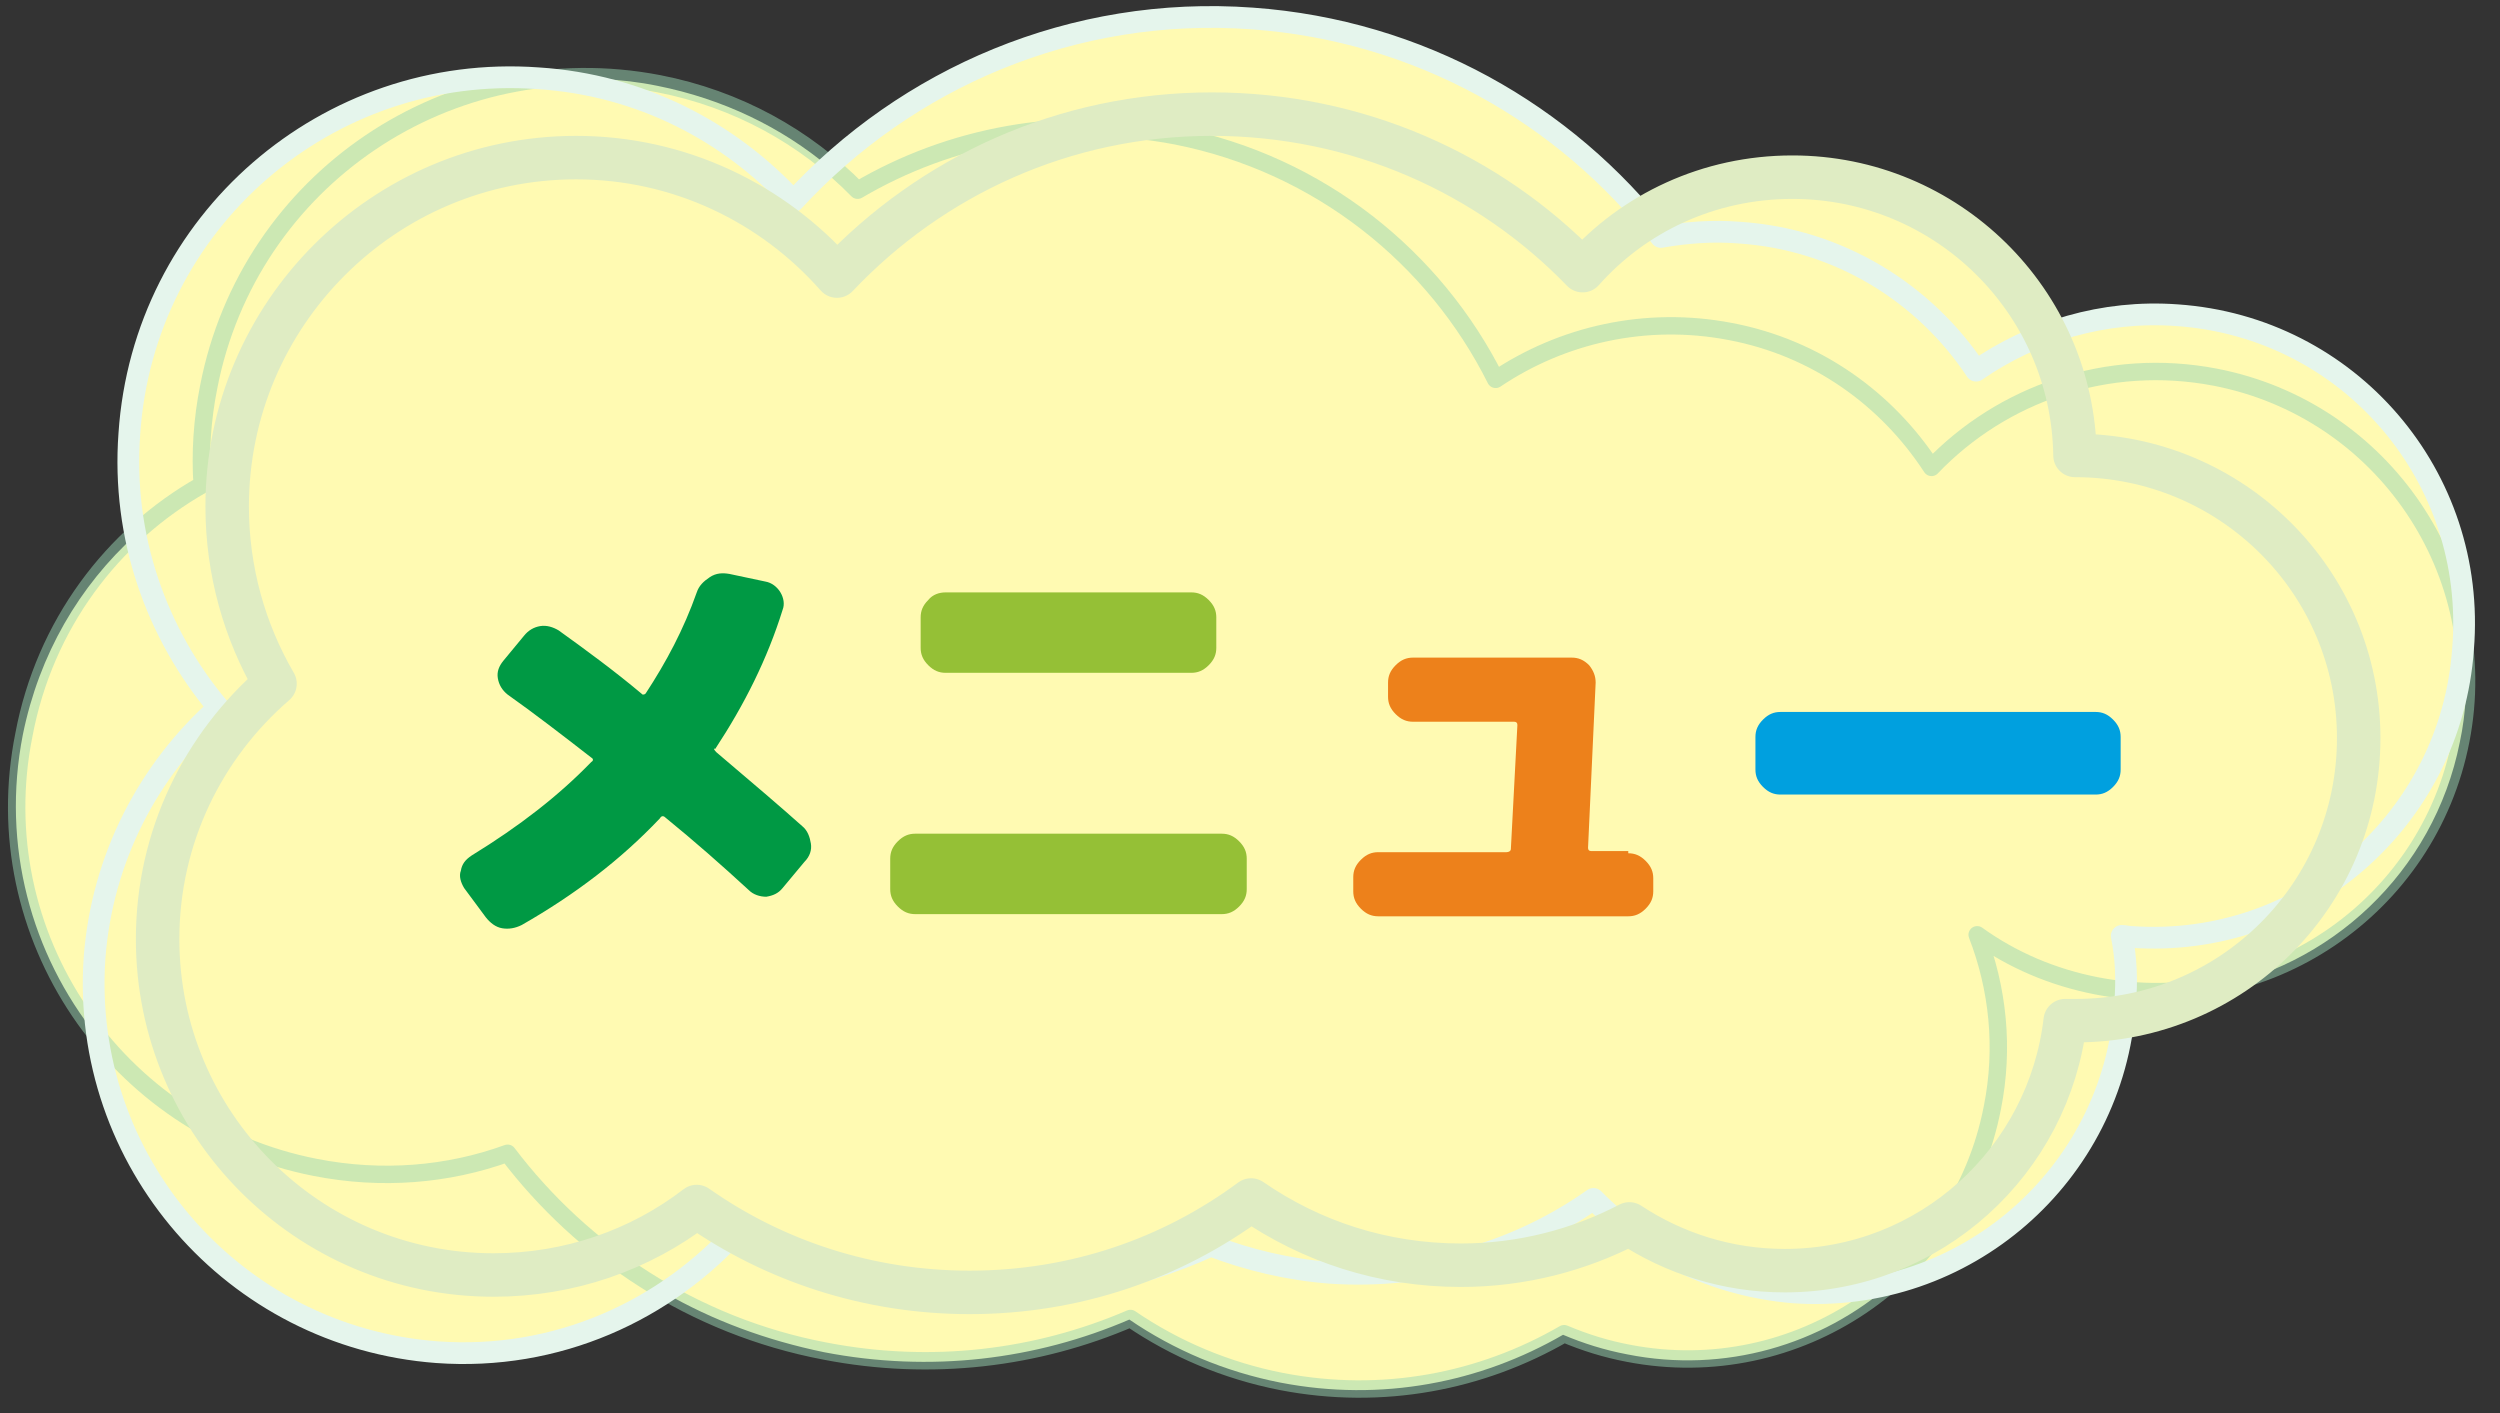
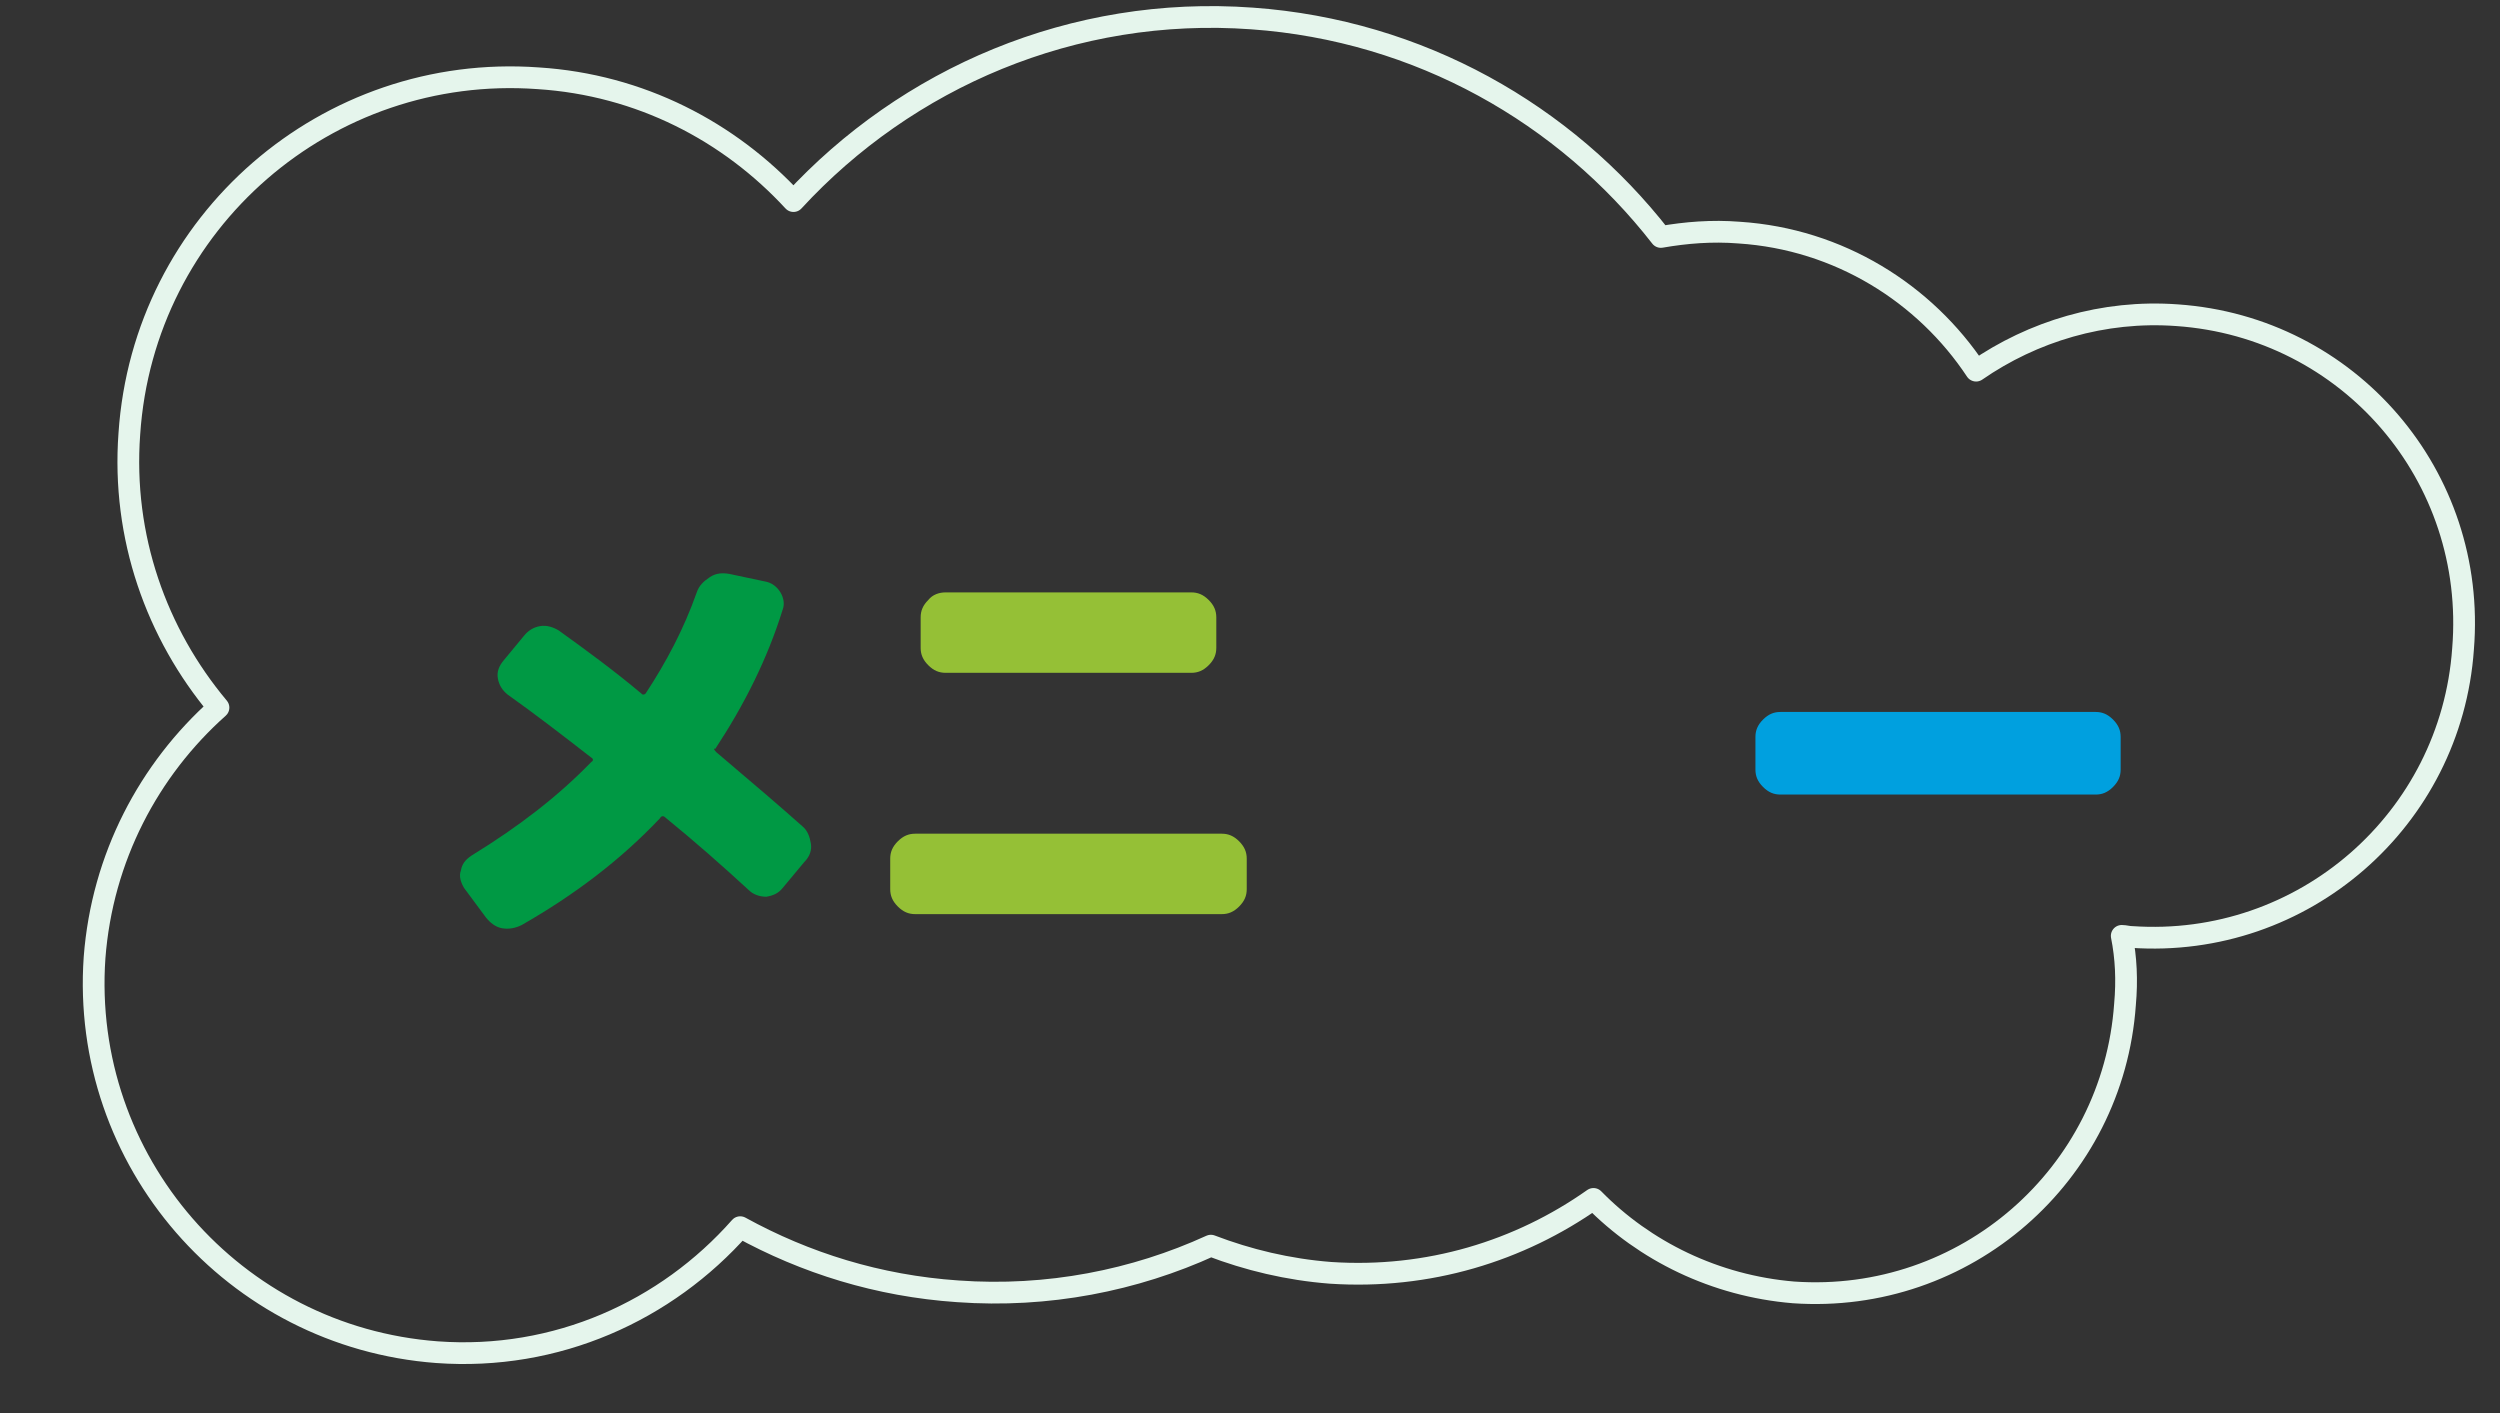
<svg xmlns="http://www.w3.org/2000/svg" version="1.1" id="layer" x="0px" y="0px" viewBox="0 0 230 130" enable-background="new 0 0 230 130" xml:space="preserve">
  <rect x="0" y="0" width="230" height="130" fill="#333333" stroke="none" />
  <g>
-     <path fill="#FFFAB2" d="M226.8,60.1c0-0.2,0-0.4,0.1-0.5c1.1-15.8-10.8-29.4-26.5-30.5c-4.3-0.3-8.4,0.4-12.1,1.8   c-4.3-8.6-13.1-14.4-23.3-14.4c-4.9,0-9.5,1.4-13.5,3.8c-8.8-10.4-21.6-17.4-36.3-18.4c-14.8-1-28.7,4.2-38.9,13.5   c-4.4-3.7-9.8-6.3-15.8-7.5c-3.4-0.7-6.9-0.8-10.2-0.5c-0.3,0-0.5-0.1-0.8-0.1C30.1,5.8,13.2,20.4,11.9,39.9   c-0.2,3.2,0,6.3,0.6,9.3C7.3,53.9,3.6,60.2,2.1,67.6c-2,10.2,0.8,20.2,6.8,27.7c2.2,15.5,15,27.9,31.2,29.1c7.7,0.5,15-1.5,21-5.5   c4.5,2.6,9.4,4.4,14.7,5.5c9.8,1.9,19.5,0.7,28.1-3c4.1,2.8,8.8,4.8,13.9,5.8c9.3,1.8,18.4,0,26-4.4c1.9,0.8,3.8,1.4,5.9,1.8   c9,1.8,17.9-0.9,24.3-6.5c11.3-2.8,20.2-12.4,21.5-24.6c2.6-0.5,5.1-1.3,7.4-2.5c11.4-1.9,21-10.7,23.4-22.7   C226.9,65.5,227,62.8,226.8,60.1z" />
    <g>
      <g opacity="0.5">
        <g>
-           <path fill="none" stroke="#99D6B4" stroke-width="1.601" stroke-linecap="round" stroke-linejoin="round" stroke-miterlimit="10" d="      M203.8,34.7c-9.9-1.9-19.6,1.5-26.1,8.3c-4.1-6.3-10.6-11-18.5-12.5c-7.8-1.5-15.5,0.3-21.6,4.4c-5.6-11.2-16.2-19.8-29.4-22.4      c-10.5-2-20.8,0-29.3,5c-4.8-4.9-11.1-8.4-18.3-9.8C41.4,4,22.9,16.5,19.2,35.6c-0.6,3-0.8,6.1-0.6,9      c-8.3,4.7-14.5,12.9-16.4,23C-1.5,86,10.6,103.8,29,107.4c6.1,1.2,12.2,0.7,17.7-1.3c6.9,9.1,17.1,15.9,29.2,18.2      c9.8,1.9,19.5,0.7,28.1-3c4.1,2.8,8.8,4.8,13.9,5.8c9.3,1.8,18.4,0,26-4.4c1.9,0.8,3.8,1.4,5.9,1.8c15.5,3,30.5-7.1,33.5-22.6      c1.1-5.5,0.5-11-1.4-15.9c3.2,2.3,6.9,3.9,11,4.7c15.5,3,30.5-7.1,33.5-22.6C229.4,52.7,219.3,37.7,203.8,34.7z" />
-         </g>
+           </g>
      </g>
      <g>
        <g>
          <path fill="none" stroke="#E5F5EC" stroke-width="2" stroke-linecap="round" stroke-linejoin="round" stroke-miterlimit="10" d="      M200.3,29c-6.8-0.5-13.3,1.5-18.5,5.1C177.1,27,169.2,22,160,21.4c-2.5-0.2-4.9,0-7.2,0.4c-8.8-11.3-22.2-19-37.6-20.1      C98.7,0.5,83.4,7.2,73,18.5C67.1,12.1,58.9,7.8,49.5,7.2C30.1,5.8,13.2,20.4,11.9,39.9c-0.7,9.5,2.5,18.4,8.2,25.2      c-6.4,5.7-10.7,13.8-11.4,23c-1.3,18.7,12.8,34.9,31.5,36.3c11,0.8,21.1-3.8,27.9-11.5c6,3.3,12.7,5.4,20,5.9      c8.3,0.6,16.3-1,23.3-4.2c3.4,1.3,7.1,2.2,11,2.5c9,0.6,17.4-2,24.2-6.8c4.7,4.8,11.2,8,18.4,8.6c15.8,1.1,29.4-10.8,30.5-26.5      c0.2-2.2,0.1-4.3-0.3-6.3c0.3,0,0.6,0.1,0.9,0.1c15.8,1.1,29.4-10.8,30.5-26.5C227.9,43.8,216.1,30.1,200.3,29z" />
        </g>
      </g>
      <g>
        <g>
-           <path fill="none" stroke="#DFECC3" stroke-width="4" stroke-linecap="round" stroke-linejoin="round" stroke-miterlimit="10" d="      M190.9,41.9C190.9,41.9,190.9,41.9,190.9,41.9c-0.2-14.2-11.8-25.6-26-25.6c-7.7,0-14.6,3.3-19.3,8.6      c-8.6-8.9-20.7-14.4-34.1-14.4c-13.6,0-25.8,5.7-34.5,14.9c-5.9-6.7-14.5-10.9-24-10.9c-17.7,0-32.1,14.4-32.1,32.1      c0,5.9,1.6,11.5,4.4,16.3C18.7,68.6,14.5,77,14.5,86.4c0,17,13.8,30.9,30.9,30.9c7,0,13.5-2.3,18.7-6.3c7.1,5,15.8,7.9,25.1,7.9      c9.7,0,18.6-3.1,25.9-8.5c5.5,3.8,12.1,6,19.3,6c5.6,0,10.9-1.4,15.5-3.8c4.1,2.7,9,4.3,14.3,4.3c13.4,0,24.3-10.1,25.8-23      c0.3,0,0.7,0,1,0c14.4,0,26-11.6,26-26S205.3,41.9,190.9,41.9z" />
-         </g>
+           </g>
      </g>
      <g enable-background="new    ">
        <path fill="#009944" d="M65.9,69.2c3.3,2.8,6,5.1,7.9,6.8c0.5,0.4,0.7,1,0.8,1.6c0.1,0.6-0.1,1.2-0.6,1.7l-2,2.4     c-0.4,0.5-0.9,0.7-1.5,0.8c-0.6,0-1.2-0.2-1.6-0.6c-2.5-2.3-5-4.5-7.7-6.7c-0.2-0.2-0.4-0.1-0.5,0.1c-3.6,3.8-7.8,7-12.7,9.8     c-0.6,0.3-1.2,0.4-1.8,0.3c-0.6-0.1-1.1-0.5-1.5-1l-2-2.7c-0.3-0.5-0.5-1.1-0.3-1.6c0.1-0.6,0.4-1,1-1.4c4.4-2.7,8-5.5,11-8.6     c0.2-0.1,0.2-0.3,0-0.4c-2.7-2.1-5.3-4.1-7.7-5.8c-0.5-0.4-0.8-0.9-0.9-1.5s0.1-1.1,0.5-1.6l1.9-2.3c0.4-0.5,0.9-0.8,1.5-0.9     c0.6-0.1,1.2,0.1,1.7,0.4c2.5,1.8,5.1,3.7,7.6,5.8c0.1,0.1,0.1,0.1,0.2,0.1c0.1,0,0.2-0.1,0.2-0.1c1.9-2.9,3.5-5.9,4.7-9.3     c0.2-0.6,0.6-1,1.2-1.4s1.2-0.4,1.8-0.3l3.3,0.7c0.6,0.1,1.1,0.5,1.4,1c0.3,0.5,0.4,1.1,0.2,1.6c-1.4,4.5-3.5,8.7-6.2,12.8     C65.6,68.8,65.7,69,65.9,69.2z" />
        <path fill="#95C036" d="M112.4,76.7c0.6,0,1.1,0.2,1.6,0.7c0.5,0.5,0.7,1,0.7,1.6v2.8c0,0.6-0.2,1.1-0.7,1.6     c-0.5,0.5-1,0.7-1.6,0.7H84.2c-0.6,0-1.1-0.2-1.6-0.7c-0.5-0.5-0.7-1-0.7-1.6V79c0-0.6,0.2-1.1,0.7-1.6c0.5-0.5,1-0.7,1.6-0.7     H112.4z M87,54.5h22.6c0.6,0,1.1,0.2,1.6,0.7c0.5,0.5,0.7,1,0.7,1.6v2.8c0,0.6-0.2,1.1-0.7,1.6c-0.5,0.5-1,0.7-1.6,0.7H87     c-0.6,0-1.1-0.2-1.6-0.7c-0.5-0.5-0.7-1-0.7-1.6v-2.8c0-0.6,0.2-1.1,0.7-1.6C85.8,54.7,86.4,54.5,87,54.5z" />
-         <path fill="#ED811B" d="M149.8,78.5c0.6,0,1.1,0.2,1.6,0.7c0.5,0.5,0.7,1,0.7,1.6V82c0,0.6-0.2,1.1-0.7,1.6     c-0.5,0.5-1,0.7-1.6,0.7h-23c-0.6,0-1.1-0.2-1.6-0.7c-0.5-0.5-0.7-1-0.7-1.6v-1.3c0-0.6,0.2-1.1,0.7-1.6c0.5-0.5,1-0.7,1.6-0.7     h11.8c0.2,0,0.4-0.1,0.4-0.3l0.6-11.4c0-0.2-0.1-0.3-0.3-0.3H130c-0.6,0-1.1-0.2-1.6-0.7c-0.5-0.5-0.7-1-0.7-1.6v-1.3     c0-0.6,0.2-1.1,0.7-1.6c0.5-0.5,1-0.7,1.6-0.7h14.6c0.6,0,1.1,0.2,1.6,0.7c0.4,0.5,0.6,1,0.6,1.6l-0.7,15.2     c0,0.2,0.1,0.3,0.3,0.3H149.8z" />
        <path fill="#00A0DF" d="M192.8,65.5c0.6,0,1.1,0.2,1.6,0.7c0.5,0.5,0.7,1,0.7,1.6v3c0,0.6-0.2,1.1-0.7,1.6     c-0.5,0.5-1,0.7-1.6,0.7h-29c-0.6,0-1.1-0.2-1.6-0.7c-0.5-0.5-0.7-1-0.7-1.6v-3c0-0.6,0.2-1.1,0.7-1.6c0.5-0.5,1-0.7,1.6-0.7     H192.8z" />
      </g>
    </g>
  </g>
</svg>